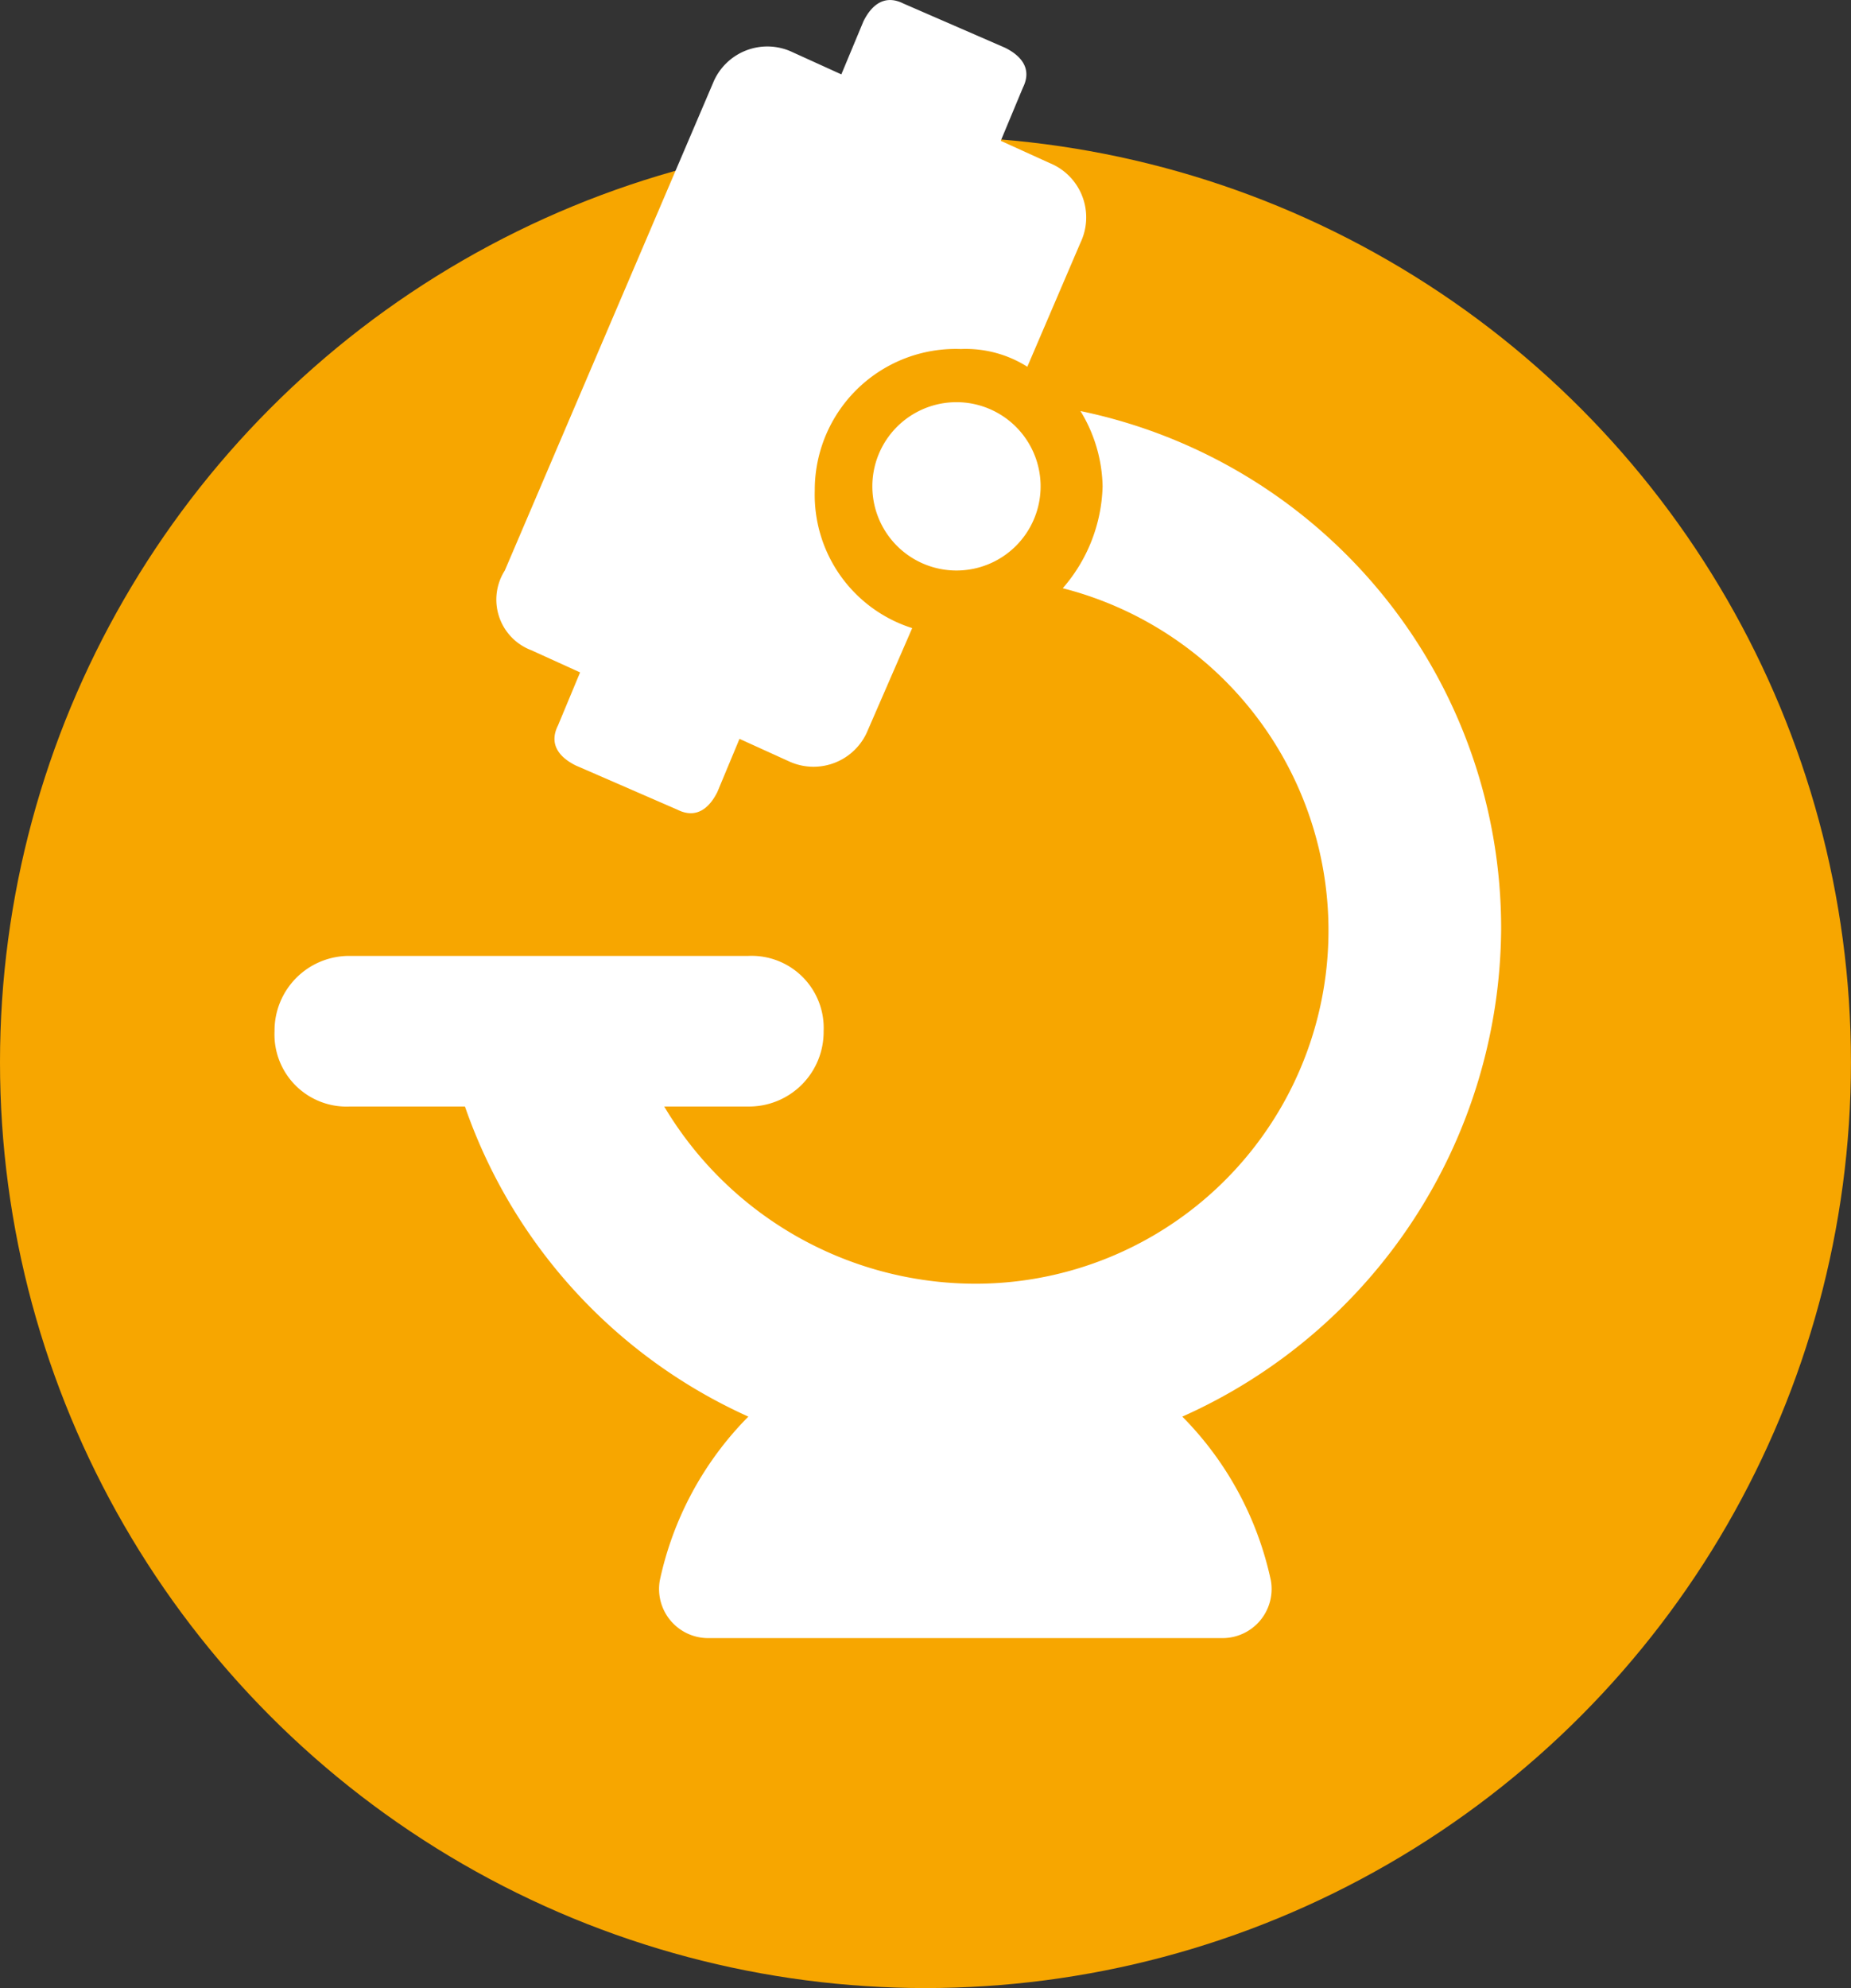
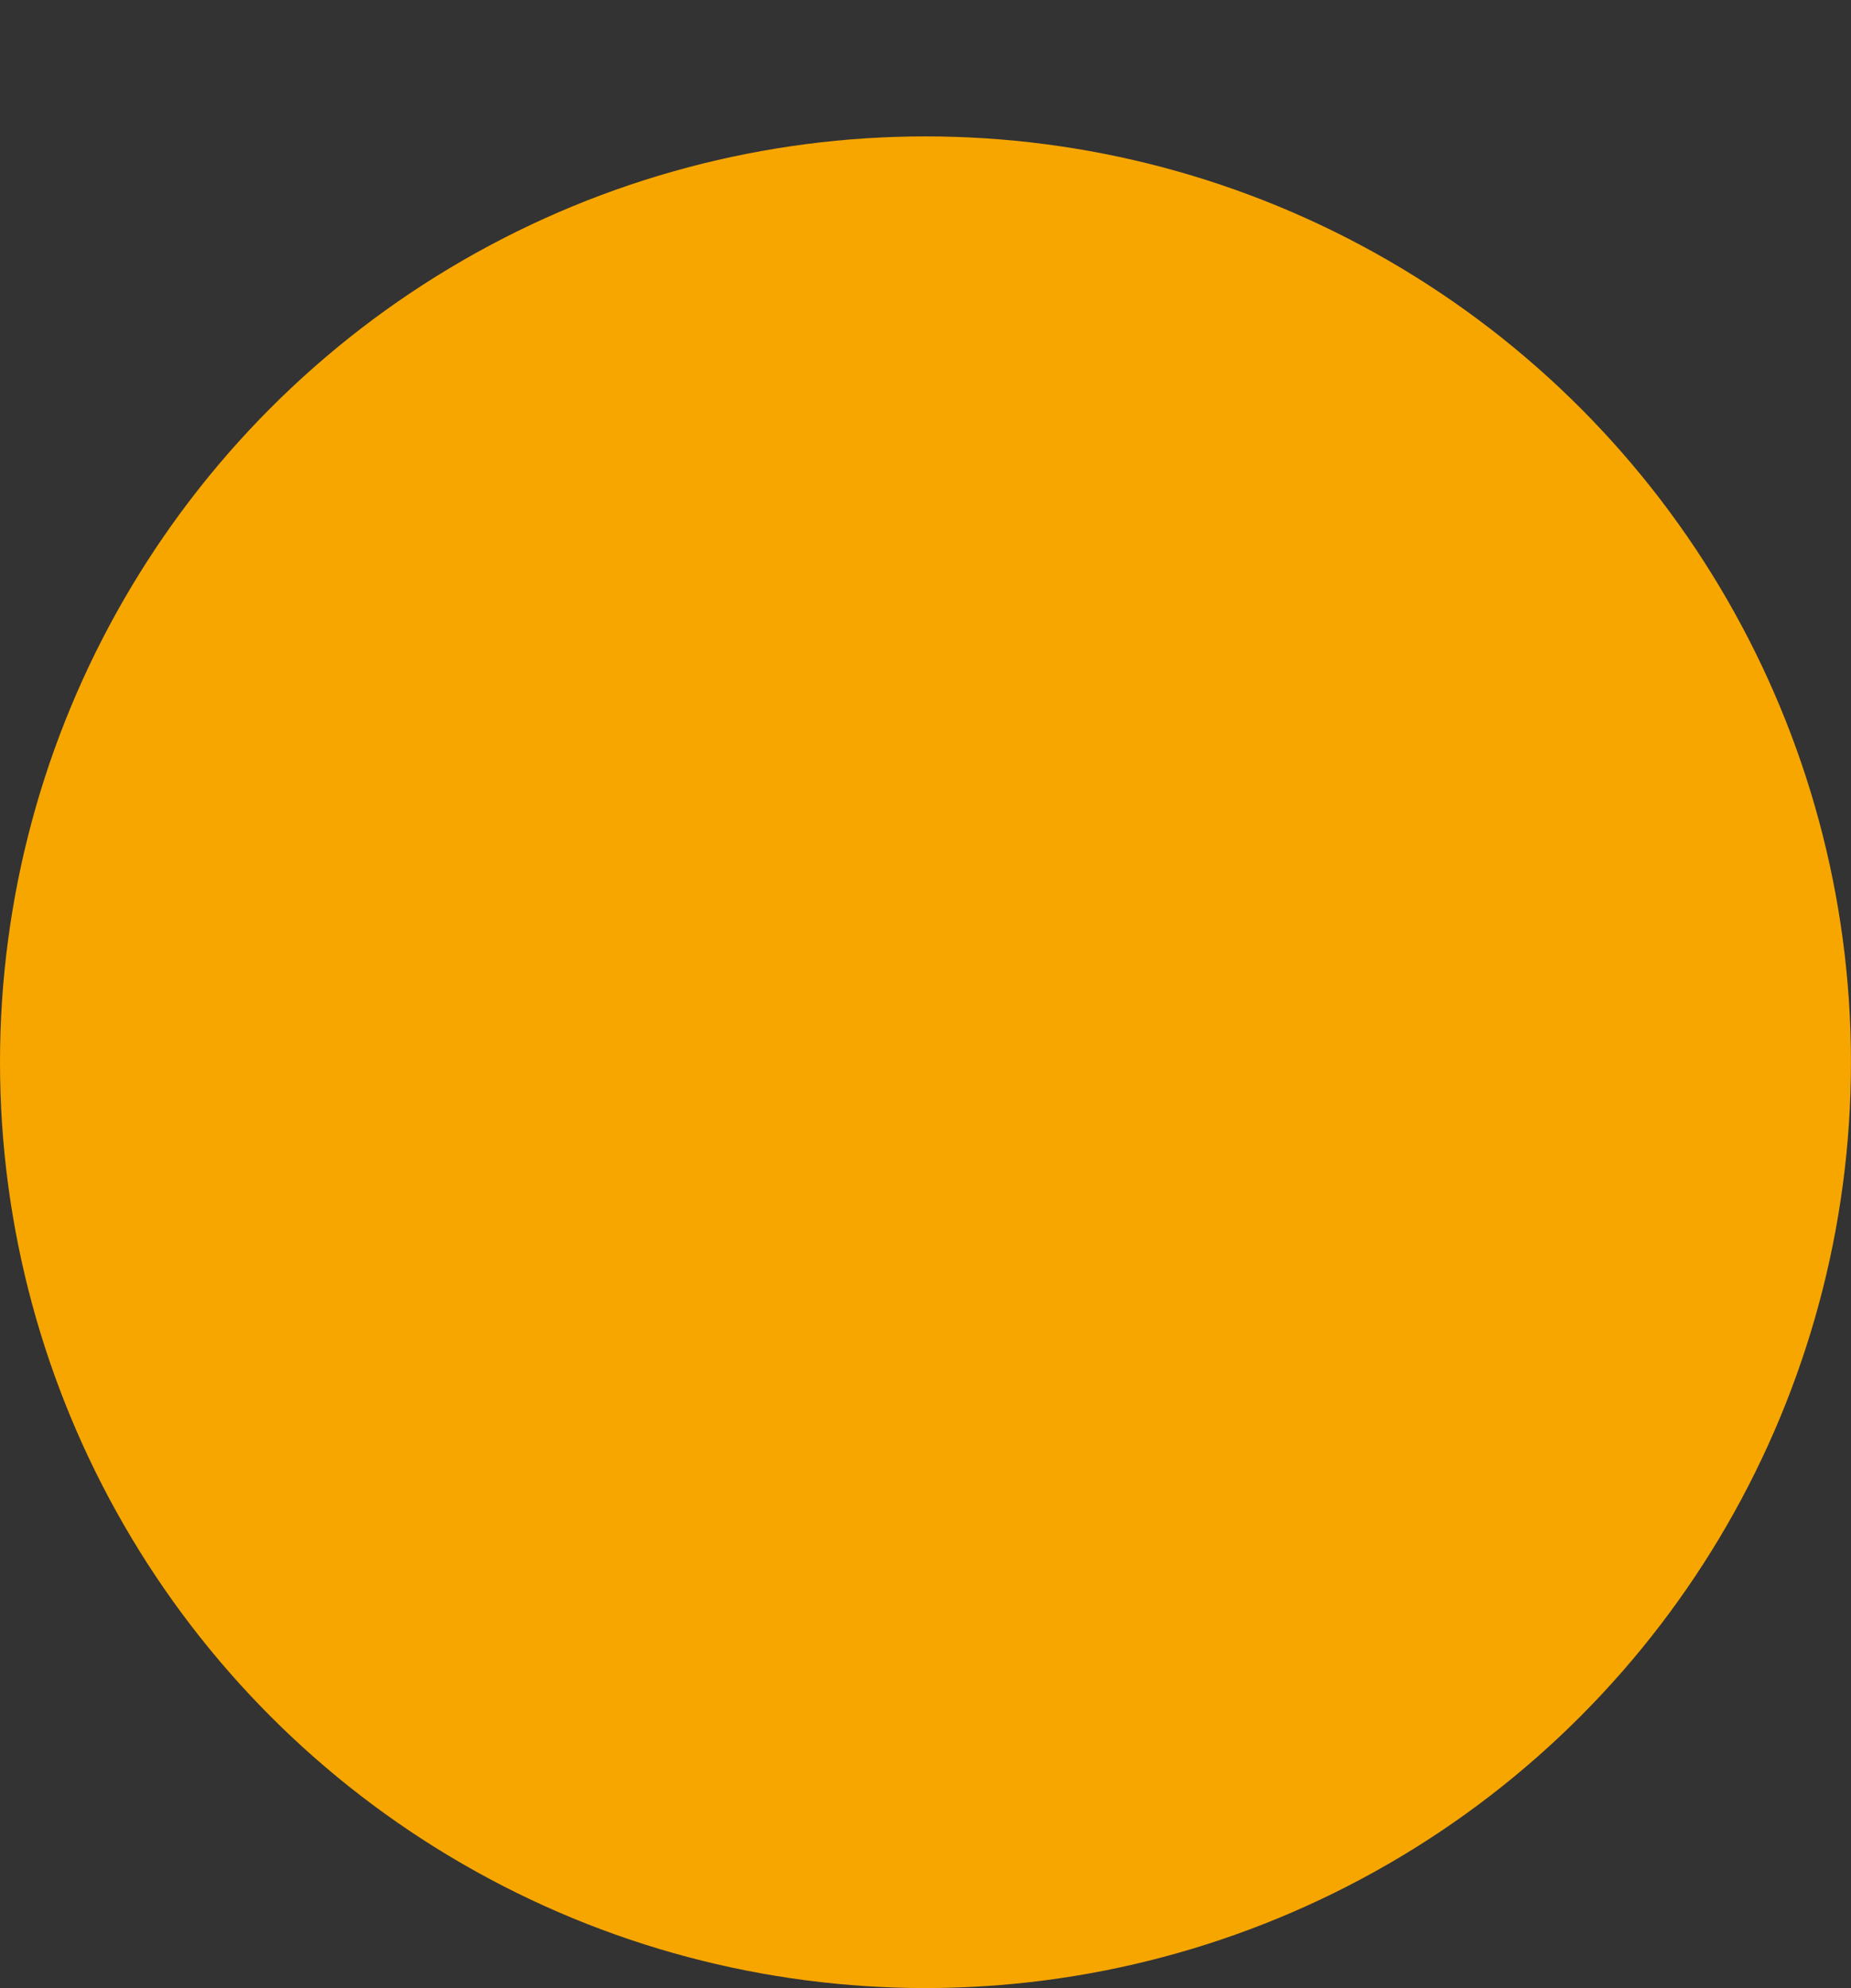
<svg xmlns="http://www.w3.org/2000/svg" viewBox="0 0 41.801 44.879">
  <rect x="0" y="0" width="41.801" height="44.879" fill="#333333" stroke="none" />
  <defs>
    <style>
      .cls-1 {
        fill: #f7a600;
      }

      .cls-2 {
        fill: #fff;
      }
    </style>
  </defs>
  <g id="Group_1259" data-name="Group 1259" transform="translate(0 -0.021)">
    <circle id="Ellipse_165" data-name="Ellipse 165" class="cls-1" cx="20.9" cy="20.9" r="20.9" transform="translate(0 3.1)" />
    <g id="Group_1258" data-name="Group 1258">
-       <path id="Path_1033" data-name="Path 1033" class="cls-2" d="M21.6,9.1A1.9,1.9,0,0,0,19.7,11a1.9,1.9,0,0,0,3.8,0A1.9,1.9,0,0,0,21.6,9.1Z" />
-       <path id="Path_1034" data-name="Path 1034" class="cls-2" d="M12,14.7l1.1.5-.5,1.2c-.2.4,0,.7.4.9l2.3,1c.4.2.7,0,.9-.4l.5-1.2,1.1.5a1.324,1.324,0,0,0,1.8-.7l1-2.3a3.155,3.155,0,0,1-2.2-3.1,3.183,3.183,0,0,1,3.3-3.2,2.6,2.6,0,0,1,1.5.4l1.2-2.8a1.324,1.324,0,0,0-.7-1.8l-1.1-.5L23.1,2c.2-.4,0-.7-.4-.9L20.4.1c-.4-.2-.7,0-.9.4L19,1.7l-1.1-.5a1.324,1.324,0,0,0-1.8.7l-4.7,11A1.222,1.222,0,0,0,12,14.7Z" />
-       <path id="Path_1035" data-name="Path 1035" class="cls-2" d="M33.9,21A11.923,11.923,0,0,0,24.4,9.3a3.371,3.371,0,0,1,.5,1.7,3.641,3.641,0,0,1-.9,2.3A7.974,7.974,0,0,1,22,29a8.191,8.191,0,0,1-7-4h1.9a1.685,1.685,0,0,0,1.7-1.7,1.628,1.628,0,0,0-1.7-1.7h-9a1.685,1.685,0,0,0-1.7,1.7A1.628,1.628,0,0,0,7.9,25h2.6a11.974,11.974,0,0,0,6.4,7,7.467,7.467,0,0,0-2,3.7A1.109,1.109,0,0,0,16,37H27.6a1.109,1.109,0,0,0,1.1-1.3,7.467,7.467,0,0,0-2-3.7A12.137,12.137,0,0,0,33.9,21Z" />
-     </g>
+       </g>
  </g>
</svg>